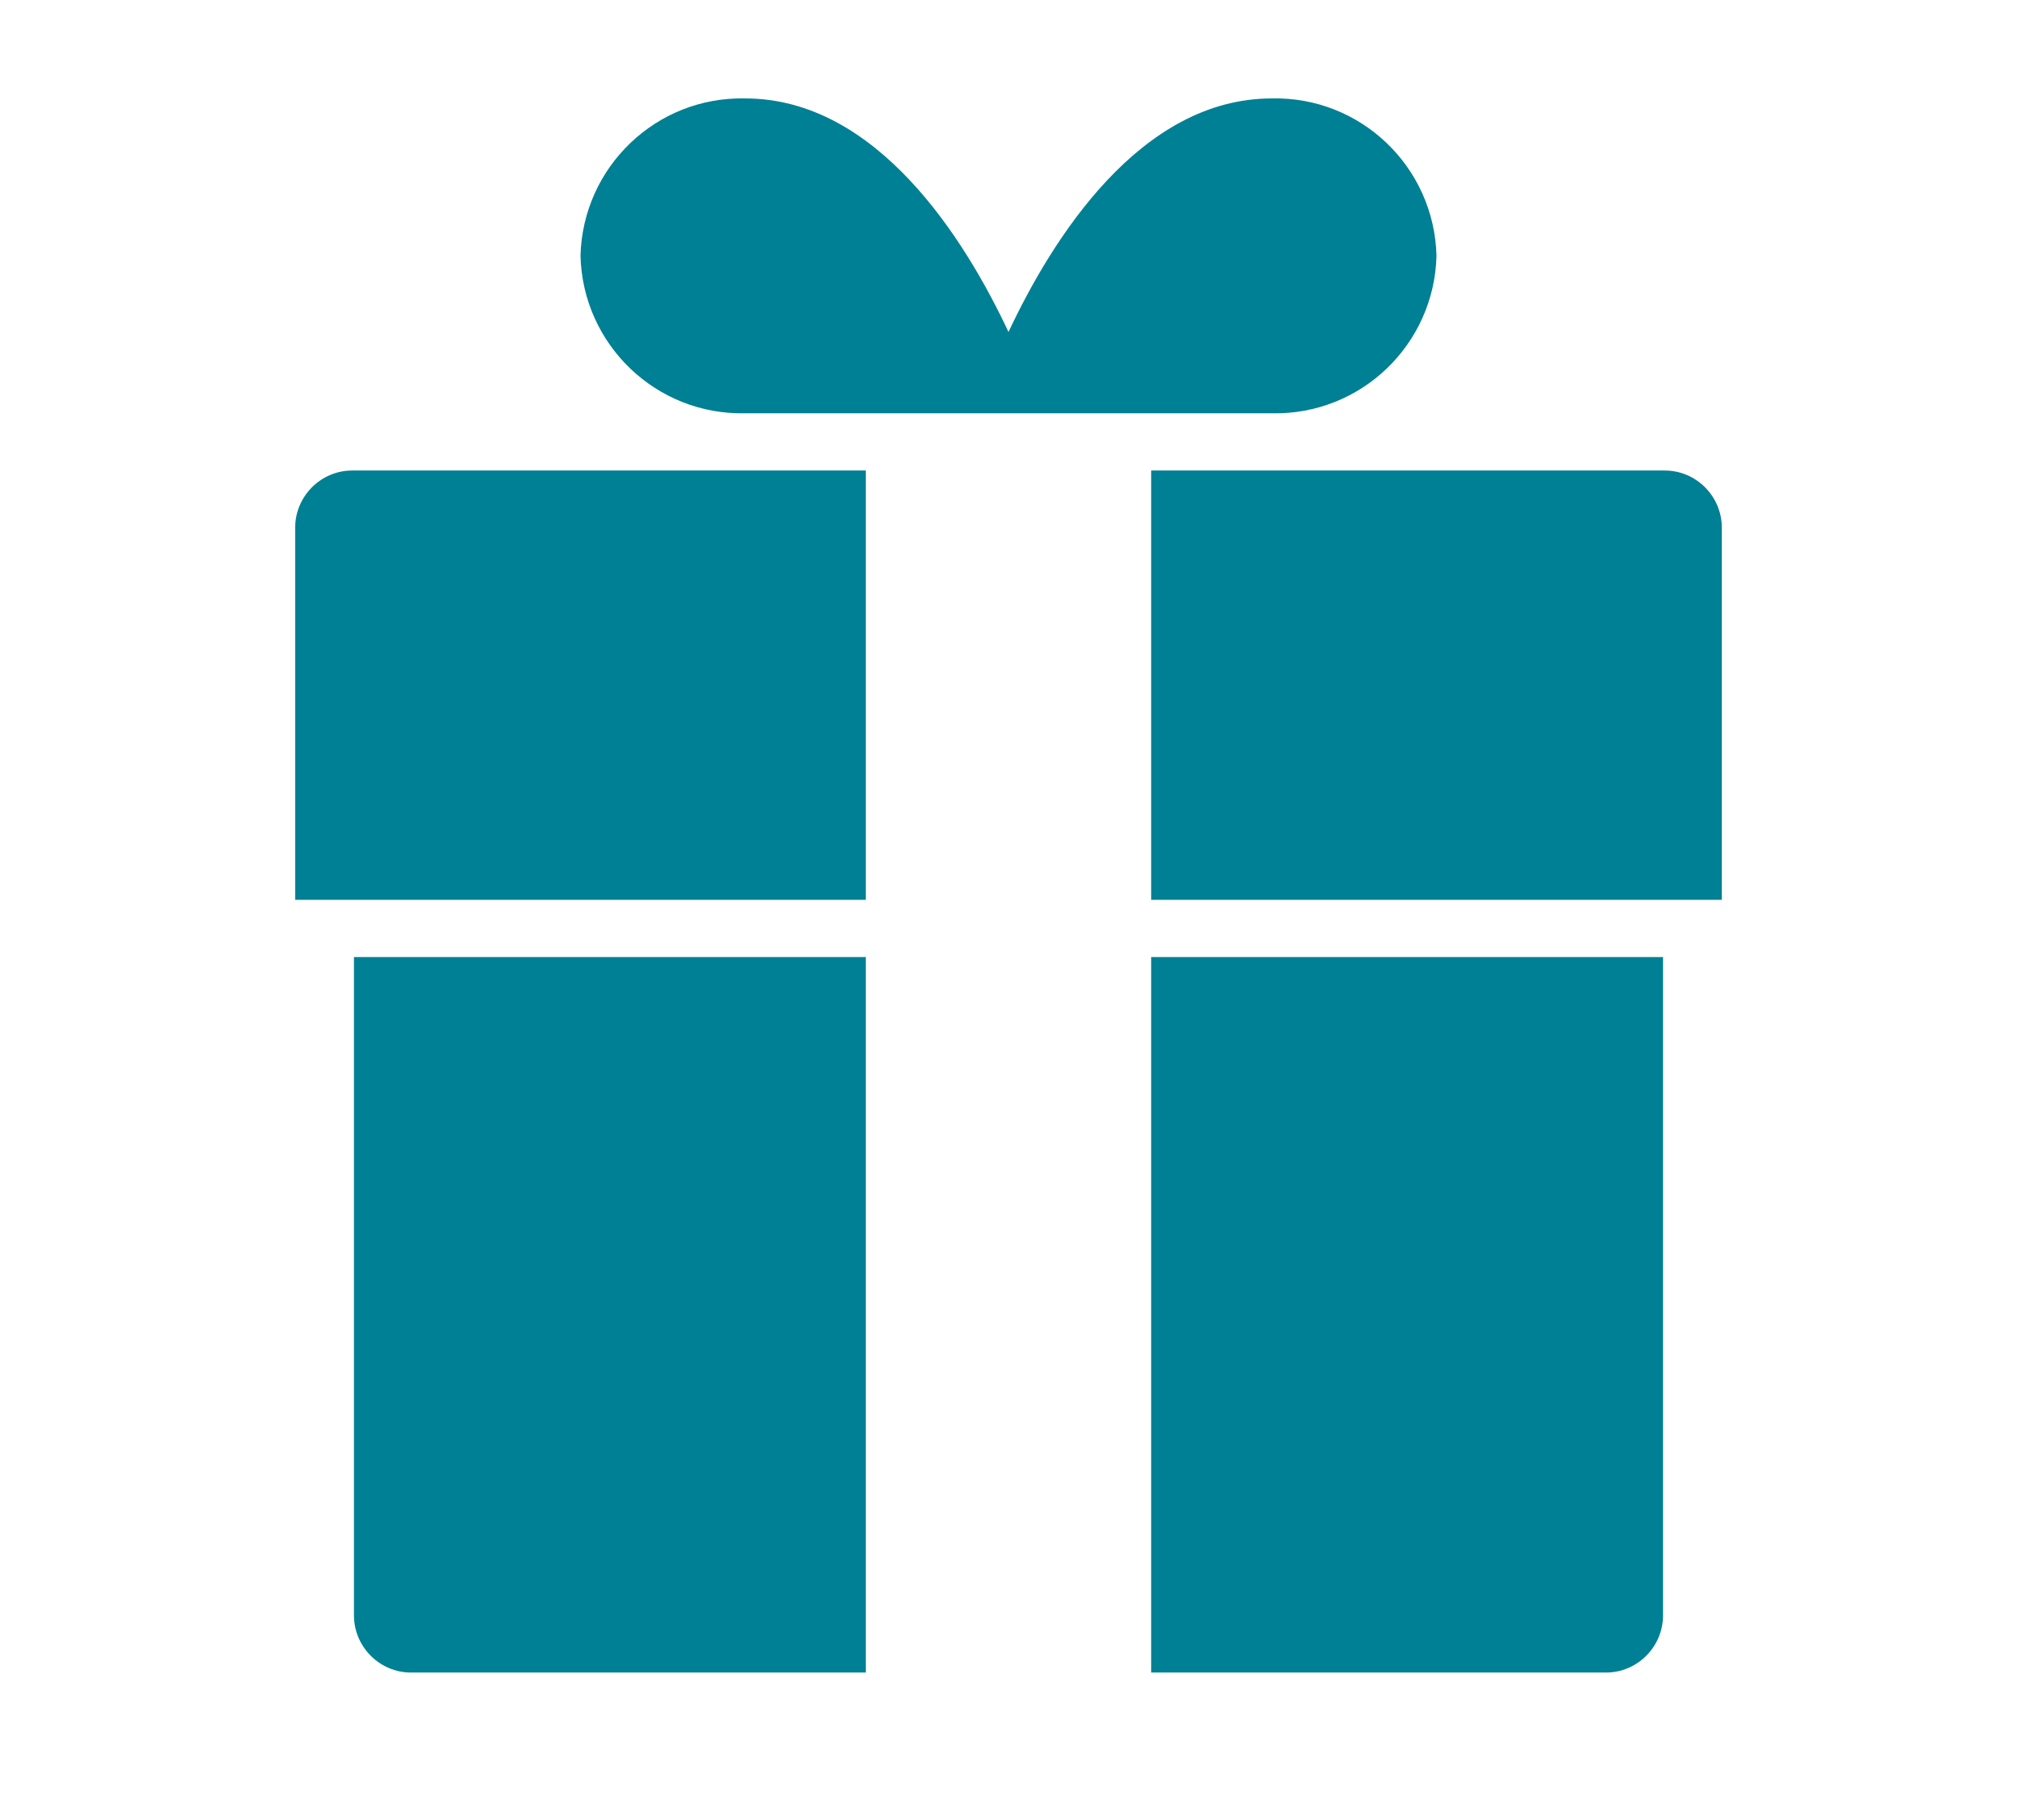
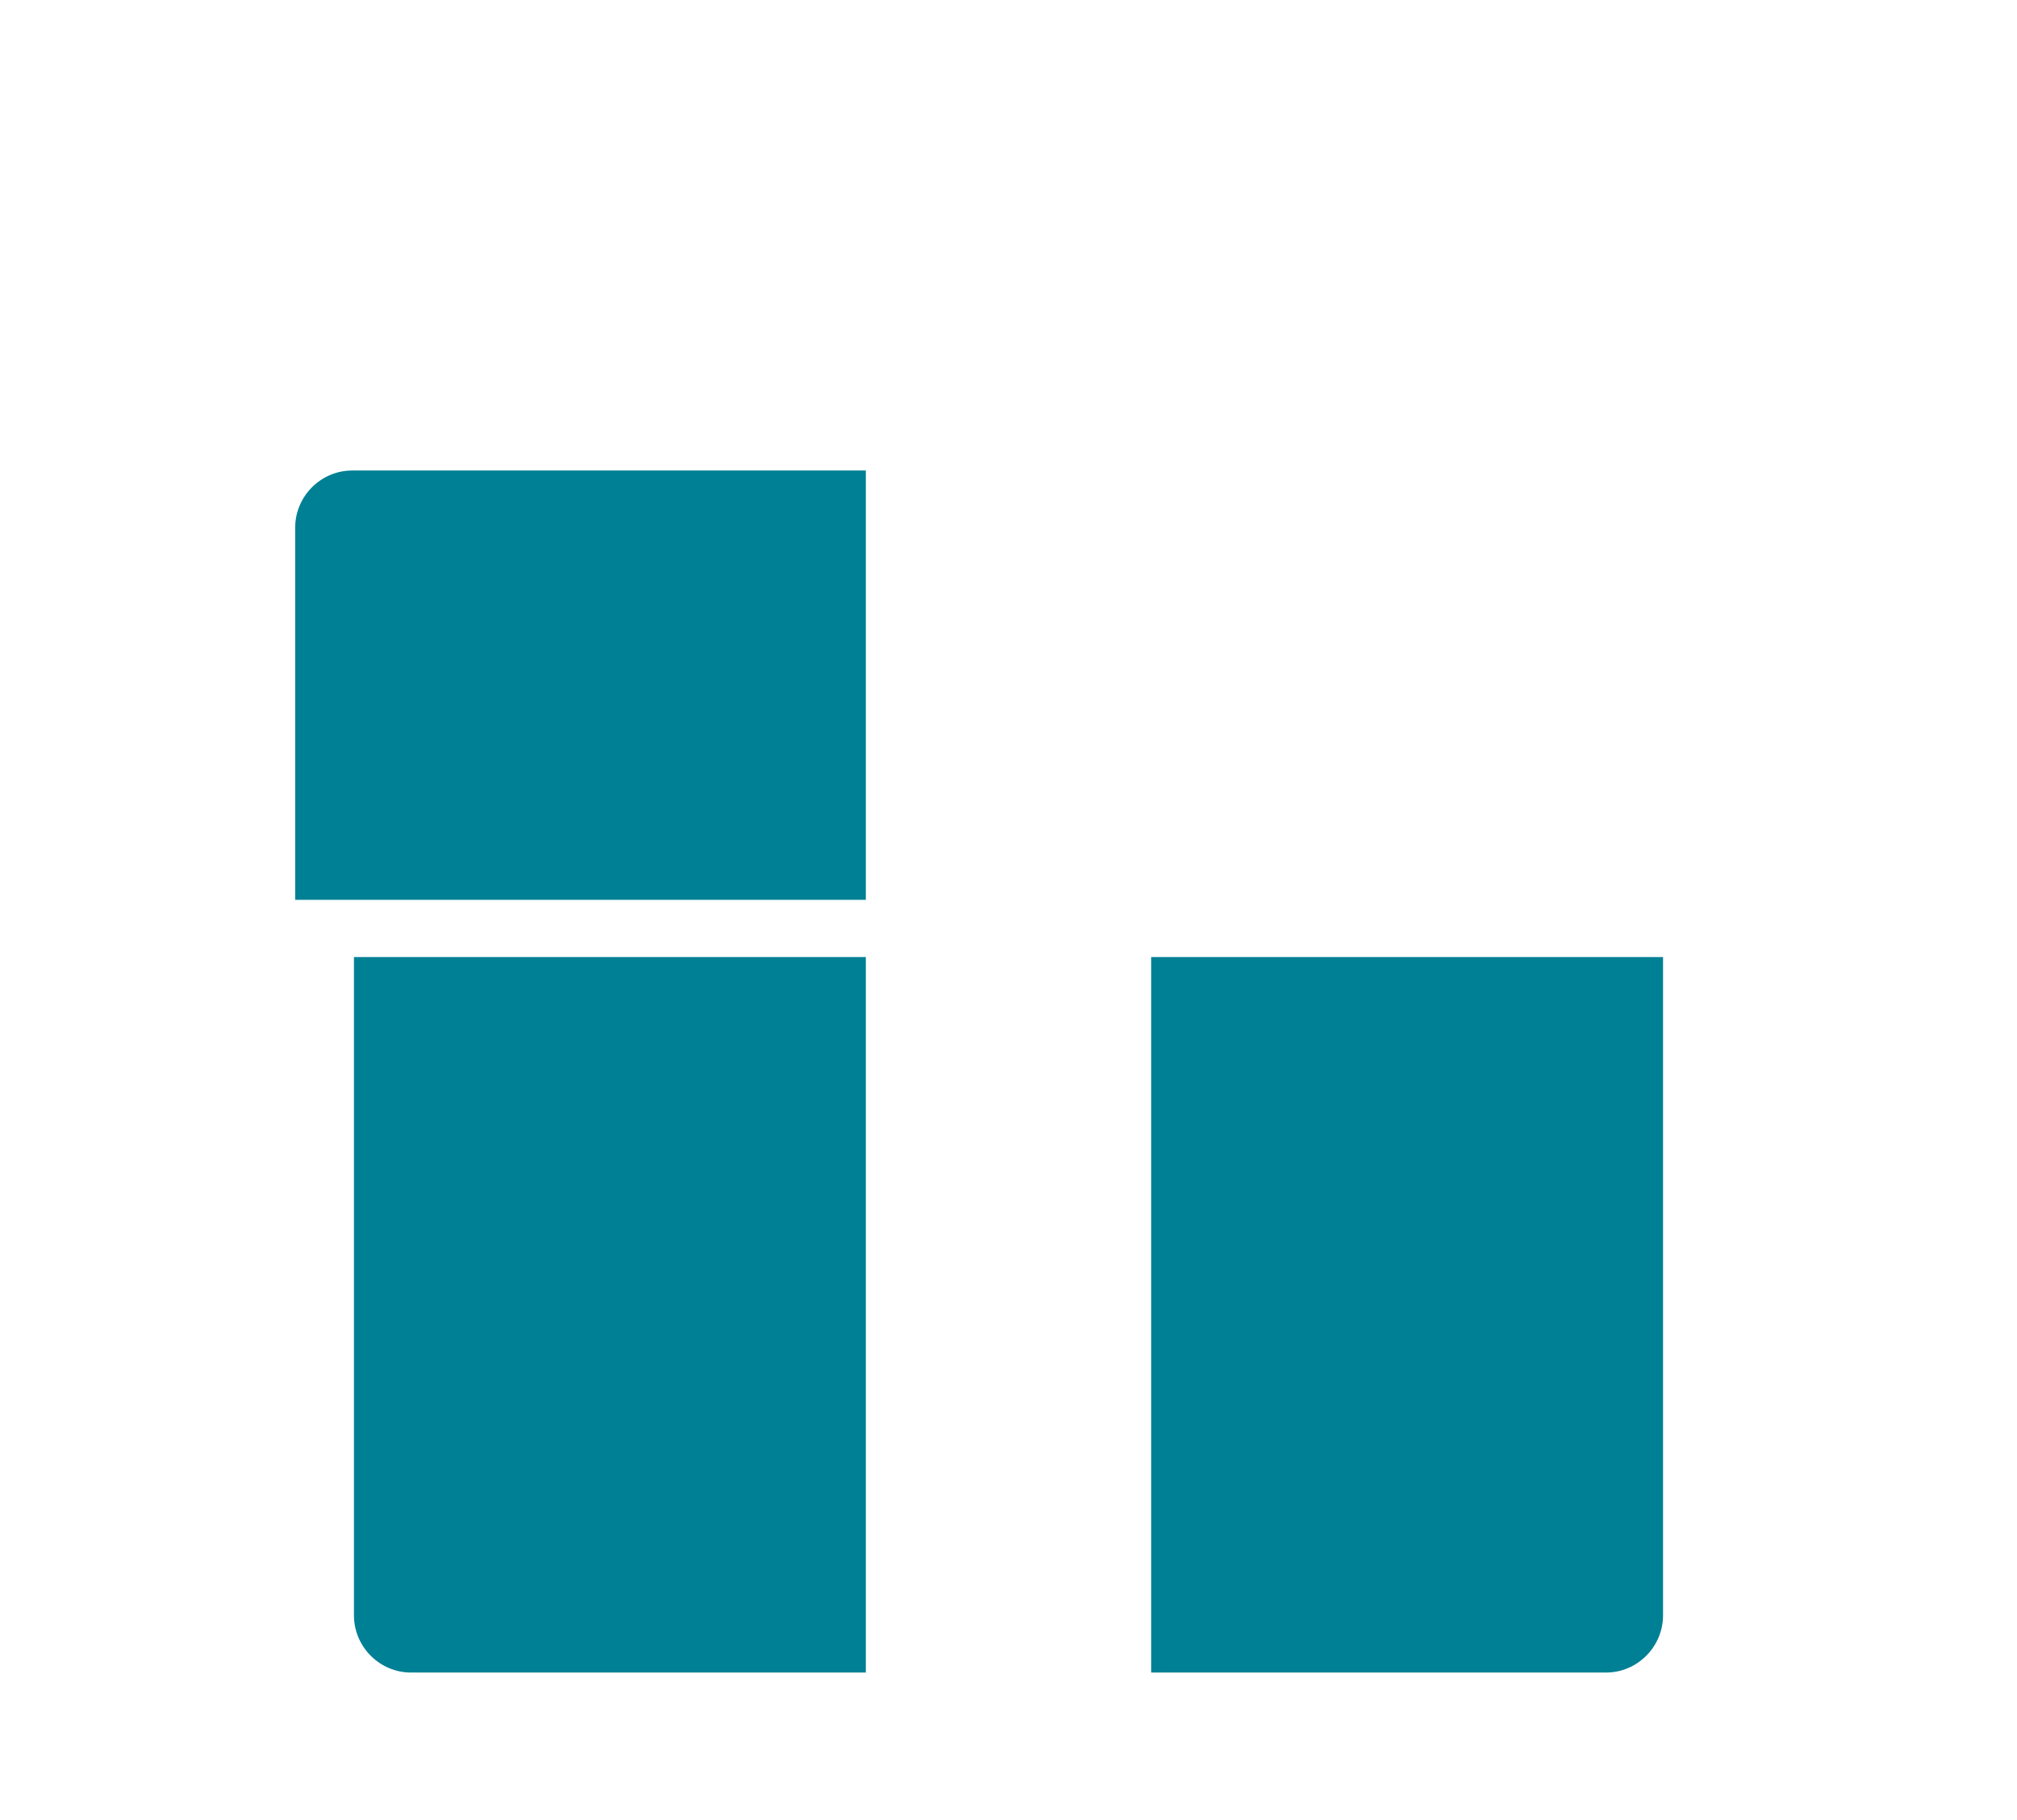
<svg xmlns="http://www.w3.org/2000/svg" width="41" height="37" viewBox="0 0 41 37" fill="none">
  <path d="M7.195 19.456H17.6V34.001H8.355C7.717 34.001 7.195 33.477 7.195 32.837V19.456Z" fill="#008094" />
  <path d="M33.805 19.456V32.837C33.805 33.477 33.283 34.001 32.645 34.001H23.4V19.456H33.805Z" fill="#008094" />
  <path d="M7.16 9.565H17.6V18.292H6V10.728C6 10.088 6.522 9.565 7.16 9.565Z" fill="#008094" />
-   <path d="M35 10.728V18.292H23.4V9.565H33.84C34.478 9.565 35 10.088 35 10.728Z" fill="#008094" />
-   <path d="M29.2 5.201C29.154 7.01 27.657 8.442 25.853 8.401H15.147C13.343 8.442 11.846 7.01 11.8 5.201C11.846 3.391 13.343 1.96 15.147 2.001C17.826 2.001 19.613 4.858 20.5 6.749C21.387 4.858 23.174 2.001 25.853 2.001C27.657 1.96 29.154 3.391 29.2 5.201Z" fill="#008094" />
</svg>